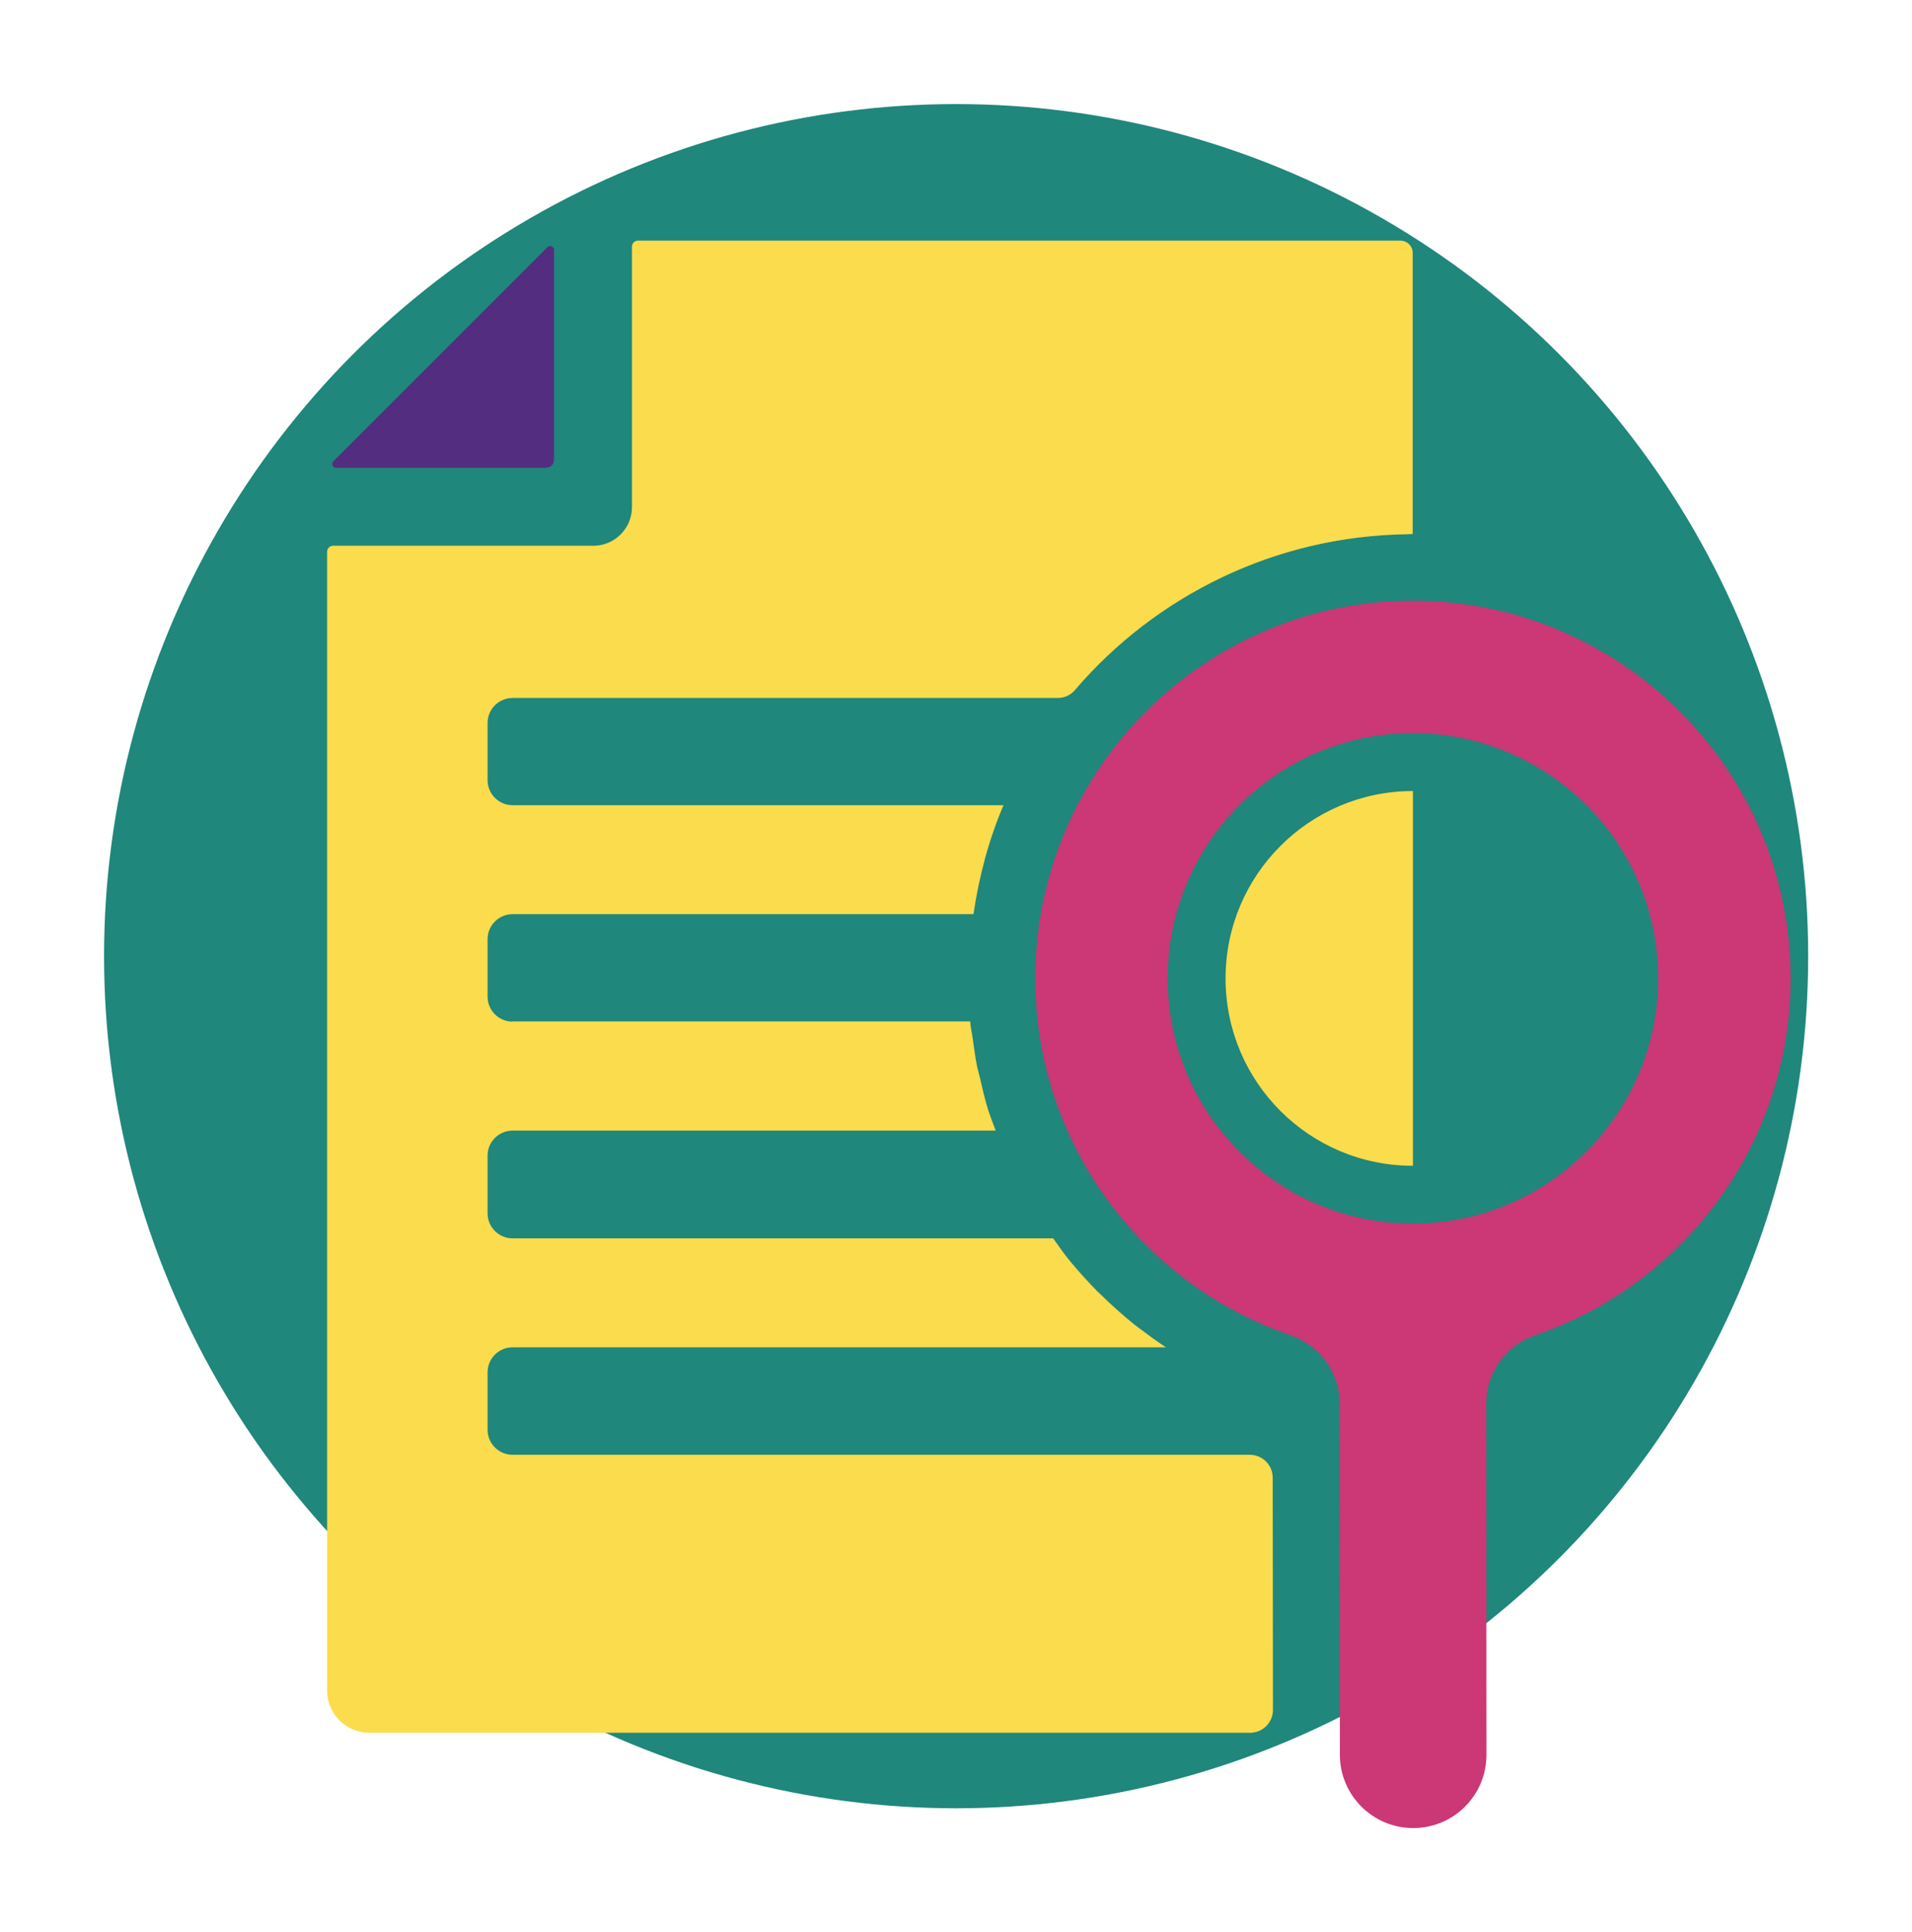
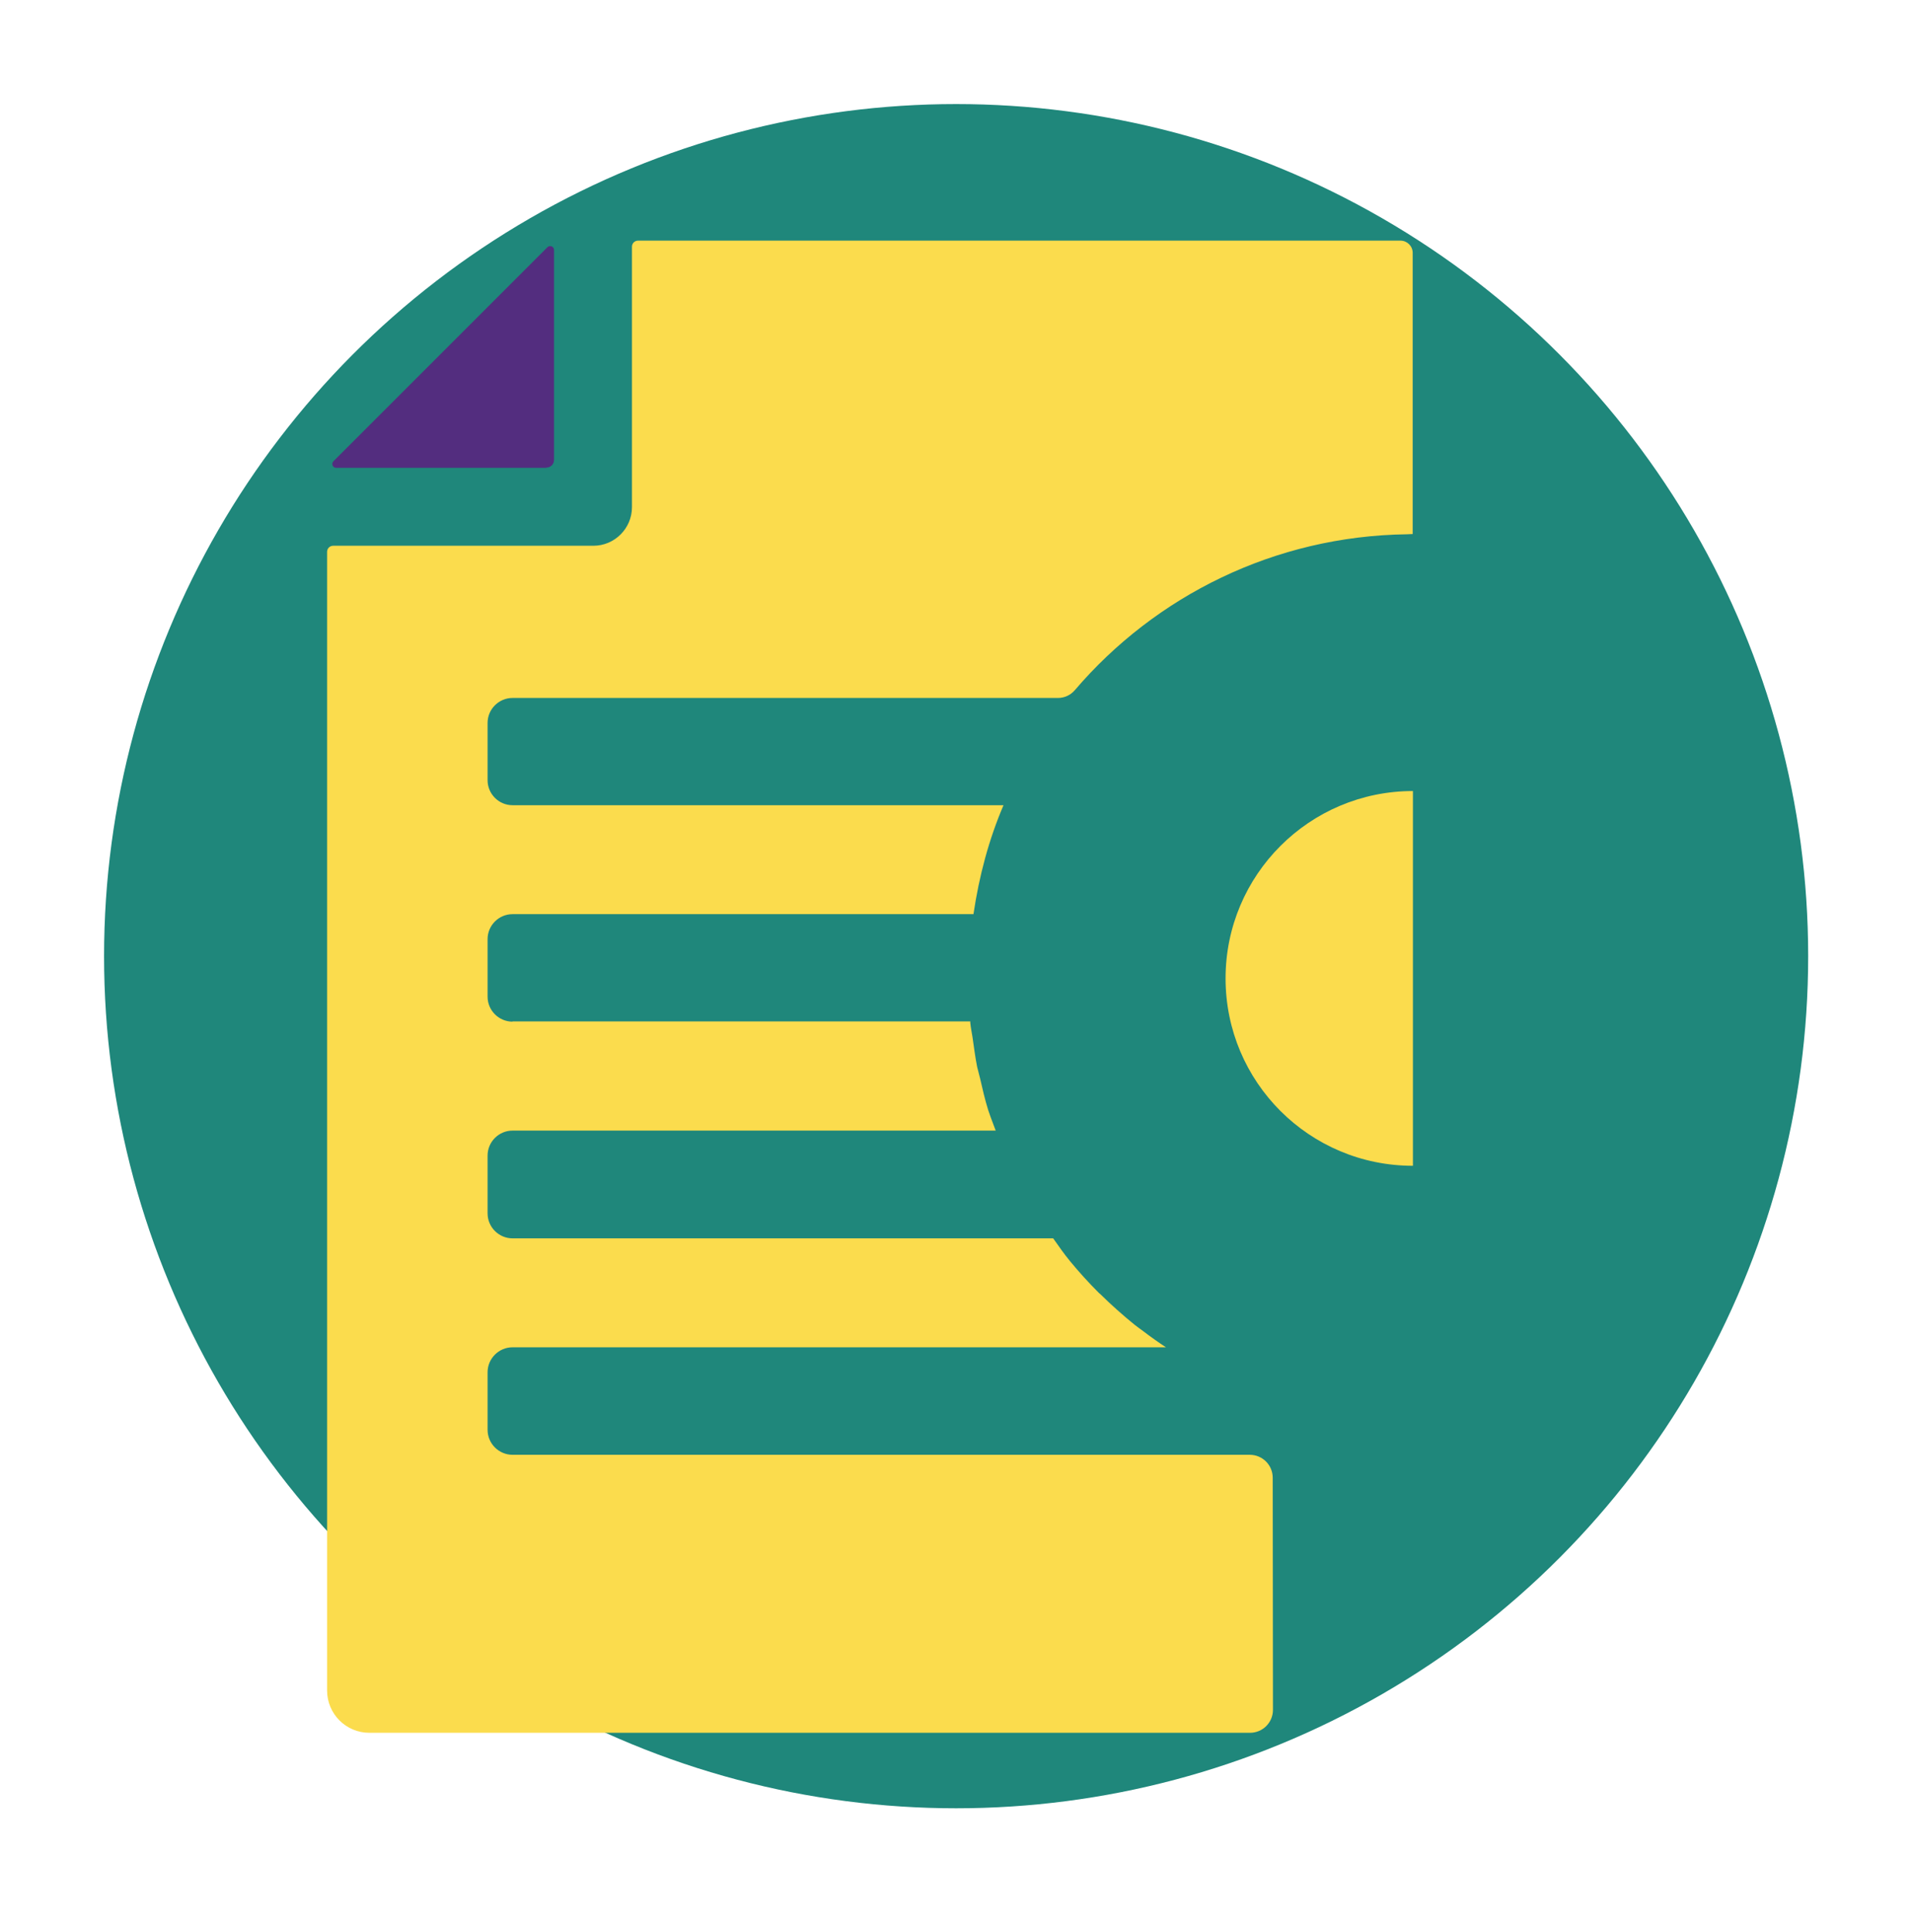
<svg xmlns="http://www.w3.org/2000/svg" version="1.1" id="Layer_1" x="0px" y="0px" width="78.27px" height="79.09px" viewBox="0 0 78.27 79.09" style="enable-background:new 0 0 78.27 79.09;" xml:space="preserve">
  <style type="text/css">

	.st0{fill:#1F877B;}
	.st1{fill:#532D7F;}
	.st2{fill:#FBDC4D;}
	.st3{fill:#CC3775;}

</style>
  <g>
    <g id="Ellipse_1_copy_3">
      <g>
        <circle class="st0" cx="39.14" cy="39.14" r="34.88" />
      </g>
    </g>
    <g>
      <g>
        <path class="st2" d="M57.84,32.38c-4.23,0-7.67,3.43-7.67,7.67s3.43,7.67,7.67,7.67l0,0V32.38L57.84,32.38z" />
      </g>
      <g>
        <g>
-           <path class="st2" d="M43.73,28.57L43.73,28.57c3.3-4.04,8.29-6.64,13.88-6.71C52.02,21.94,47.03,24.54,43.73,28.57z" />
          <path class="st2" d="M39.85,37.43L39.85,37.43c0.23-1.56,0.63-3.06,1.23-4.46h0C40.48,34.37,40.08,35.87,39.85,37.43z" />
          <path class="st2" d="M46.44,54.22c-0.49-0.39-0.96-0.81-1.4-1.25C45.48,53.4,45.95,53.82,46.44,54.22z" />
          <path class="st1" d="M22.37,19.14c0.17,0,0.31-0.14,0.31-0.31v-8.6c0-0.14-0.17-0.21-0.27-0.11l-8.76,8.76      c-0.1,0.1-0.03,0.27,0.11,0.27H22.37z" />
          <path class="st2" d="M20.98,41.82c-0.56,0-1.02-0.46-1.02-1.02v-2.36c0-0.56,0.46-1.02,1.02-1.02h18.87      c0.23-1.56,0.63-3.06,1.23-4.46h-20.1c-0.56,0-1.02-0.46-1.02-1.02v-2.35c0-0.56,0.46-1.02,1.02-1.02h22.33      c0.27,0,0.52-0.12,0.69-0.32c3.29-3.85,8.17-6.31,13.6-6.38c0.08,0,0.15-0.01,0.23-0.01c0,0,0,0,0,0V10.35      c0-0.28-0.23-0.5-0.5-0.5H26.12c-0.14,0-0.25,0.11-0.25,0.25v10.66c0,0.87-0.71,1.58-1.58,1.58H13.64      c-0.14,0-0.25,0.11-0.25,0.25v46.61c0,0.95,0.77,1.73,1.73,1.73h36.05c0.52,0,0.94-0.42,0.94-0.94l-0.01-9.5      c0-0.52-0.42-0.94-0.94-0.94H20.98c-0.56,0-1.02-0.46-1.02-1.02v-2.36c0-0.56,0.46-1.02,1.02-1.02h26.75      c-0.32-0.21-0.63-0.43-0.93-0.66c-0.12-0.09-0.24-0.17-0.35-0.26c-0.49-0.39-0.96-0.81-1.4-1.25c-0.02-0.02-0.04-0.03-0.06-0.05      c-0.42-0.42-0.82-0.86-1.19-1.31c-0.24-0.29-0.46-0.61-0.68-0.92c0,0,0,0-0.01-0.01H20.98c-0.56,0-1.02-0.46-1.02-1.02V47.3      c0-0.56,0.46-1.02,1.02-1.02h19.78c-0.07-0.19-0.14-0.37-0.21-0.56c-0.03-0.1-0.07-0.19-0.1-0.29      c-0.13-0.42-0.23-0.85-0.33-1.29c-0.04-0.16-0.08-0.31-0.12-0.47c-0.08-0.4-0.13-0.81-0.19-1.22c-0.03-0.19-0.07-0.38-0.09-0.58      c0-0.02,0-0.04,0-0.06H20.98z" />
-           <path class="st2" d="M45.04,52.96c-0.44-0.43-0.86-0.89-1.25-1.37c0.37,0.45,0.77,0.89,1.19,1.31      C44.99,52.93,45.02,52.95,45.04,52.96z" />
          <path class="st2" d="M39.73,41.88c0-0.02,0-0.04,0-0.06l0,0C39.73,41.84,39.73,41.86,39.73,41.88z" />
        </g>
      </g>
      <g>
        <g>
          <g>
-             <path class="st3" d="M73.3,40.05c0-8.52-6.94-15.46-15.46-15.46c-8.52,0-15.46,6.94-15.46,15.46c0,4.26,1.74,8.13,4.54,10.92       c1.65,1.65,3.66,2.92,5.91,3.69c1.19,0.41,2.01,1.51,2.01,2.78l0.01,14.39c0,1.66,1.35,3,3,3c1.66,0,3-1.34,3-3l-0.01-14.39       c0-1.26,0.81-2.37,2-2.78C68.92,52.59,73.3,46.82,73.3,40.05z M57.84,50.09c-5.54,0-10.04-4.5-10.04-10.04       c0-5.54,4.5-10.04,10.04-10.04c2.77,0,5.28,1.13,7.1,2.94c1.82,1.82,2.94,4.33,2.94,7.1C67.88,45.59,63.37,50.09,57.84,50.09z" />
-           </g>
+             </g>
        </g>
      </g>
    </g>
  </g>
</svg>